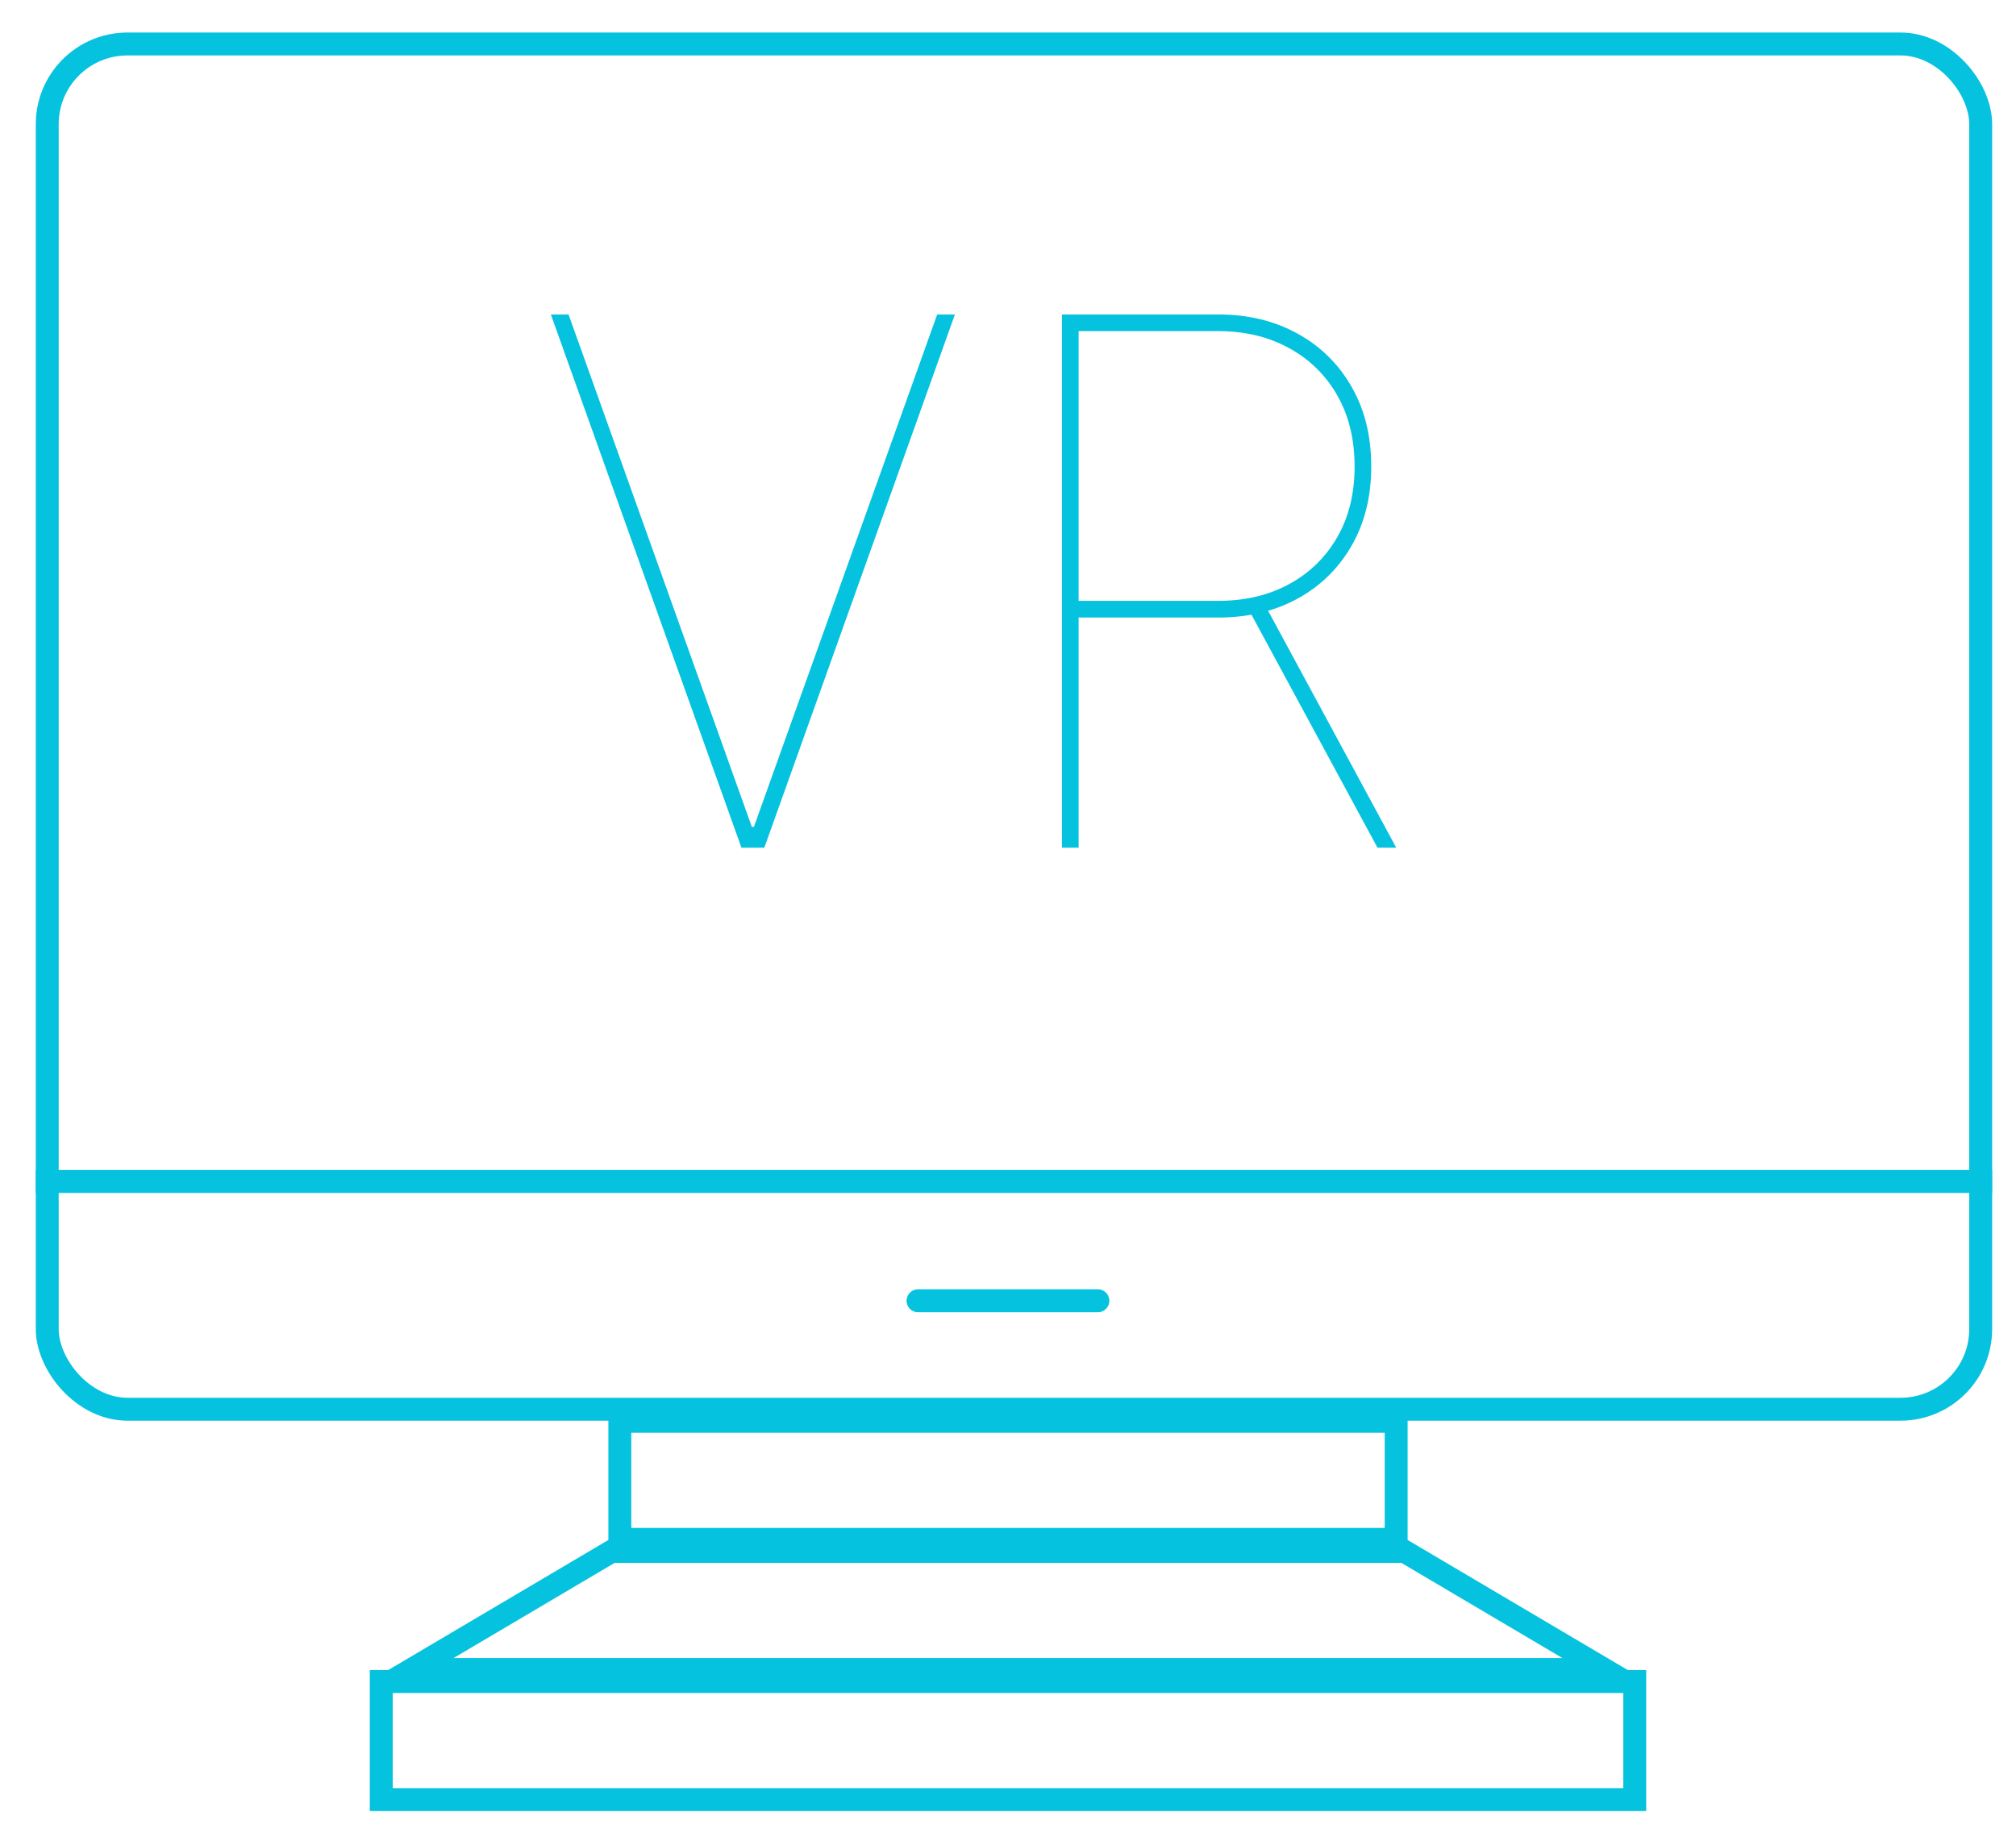
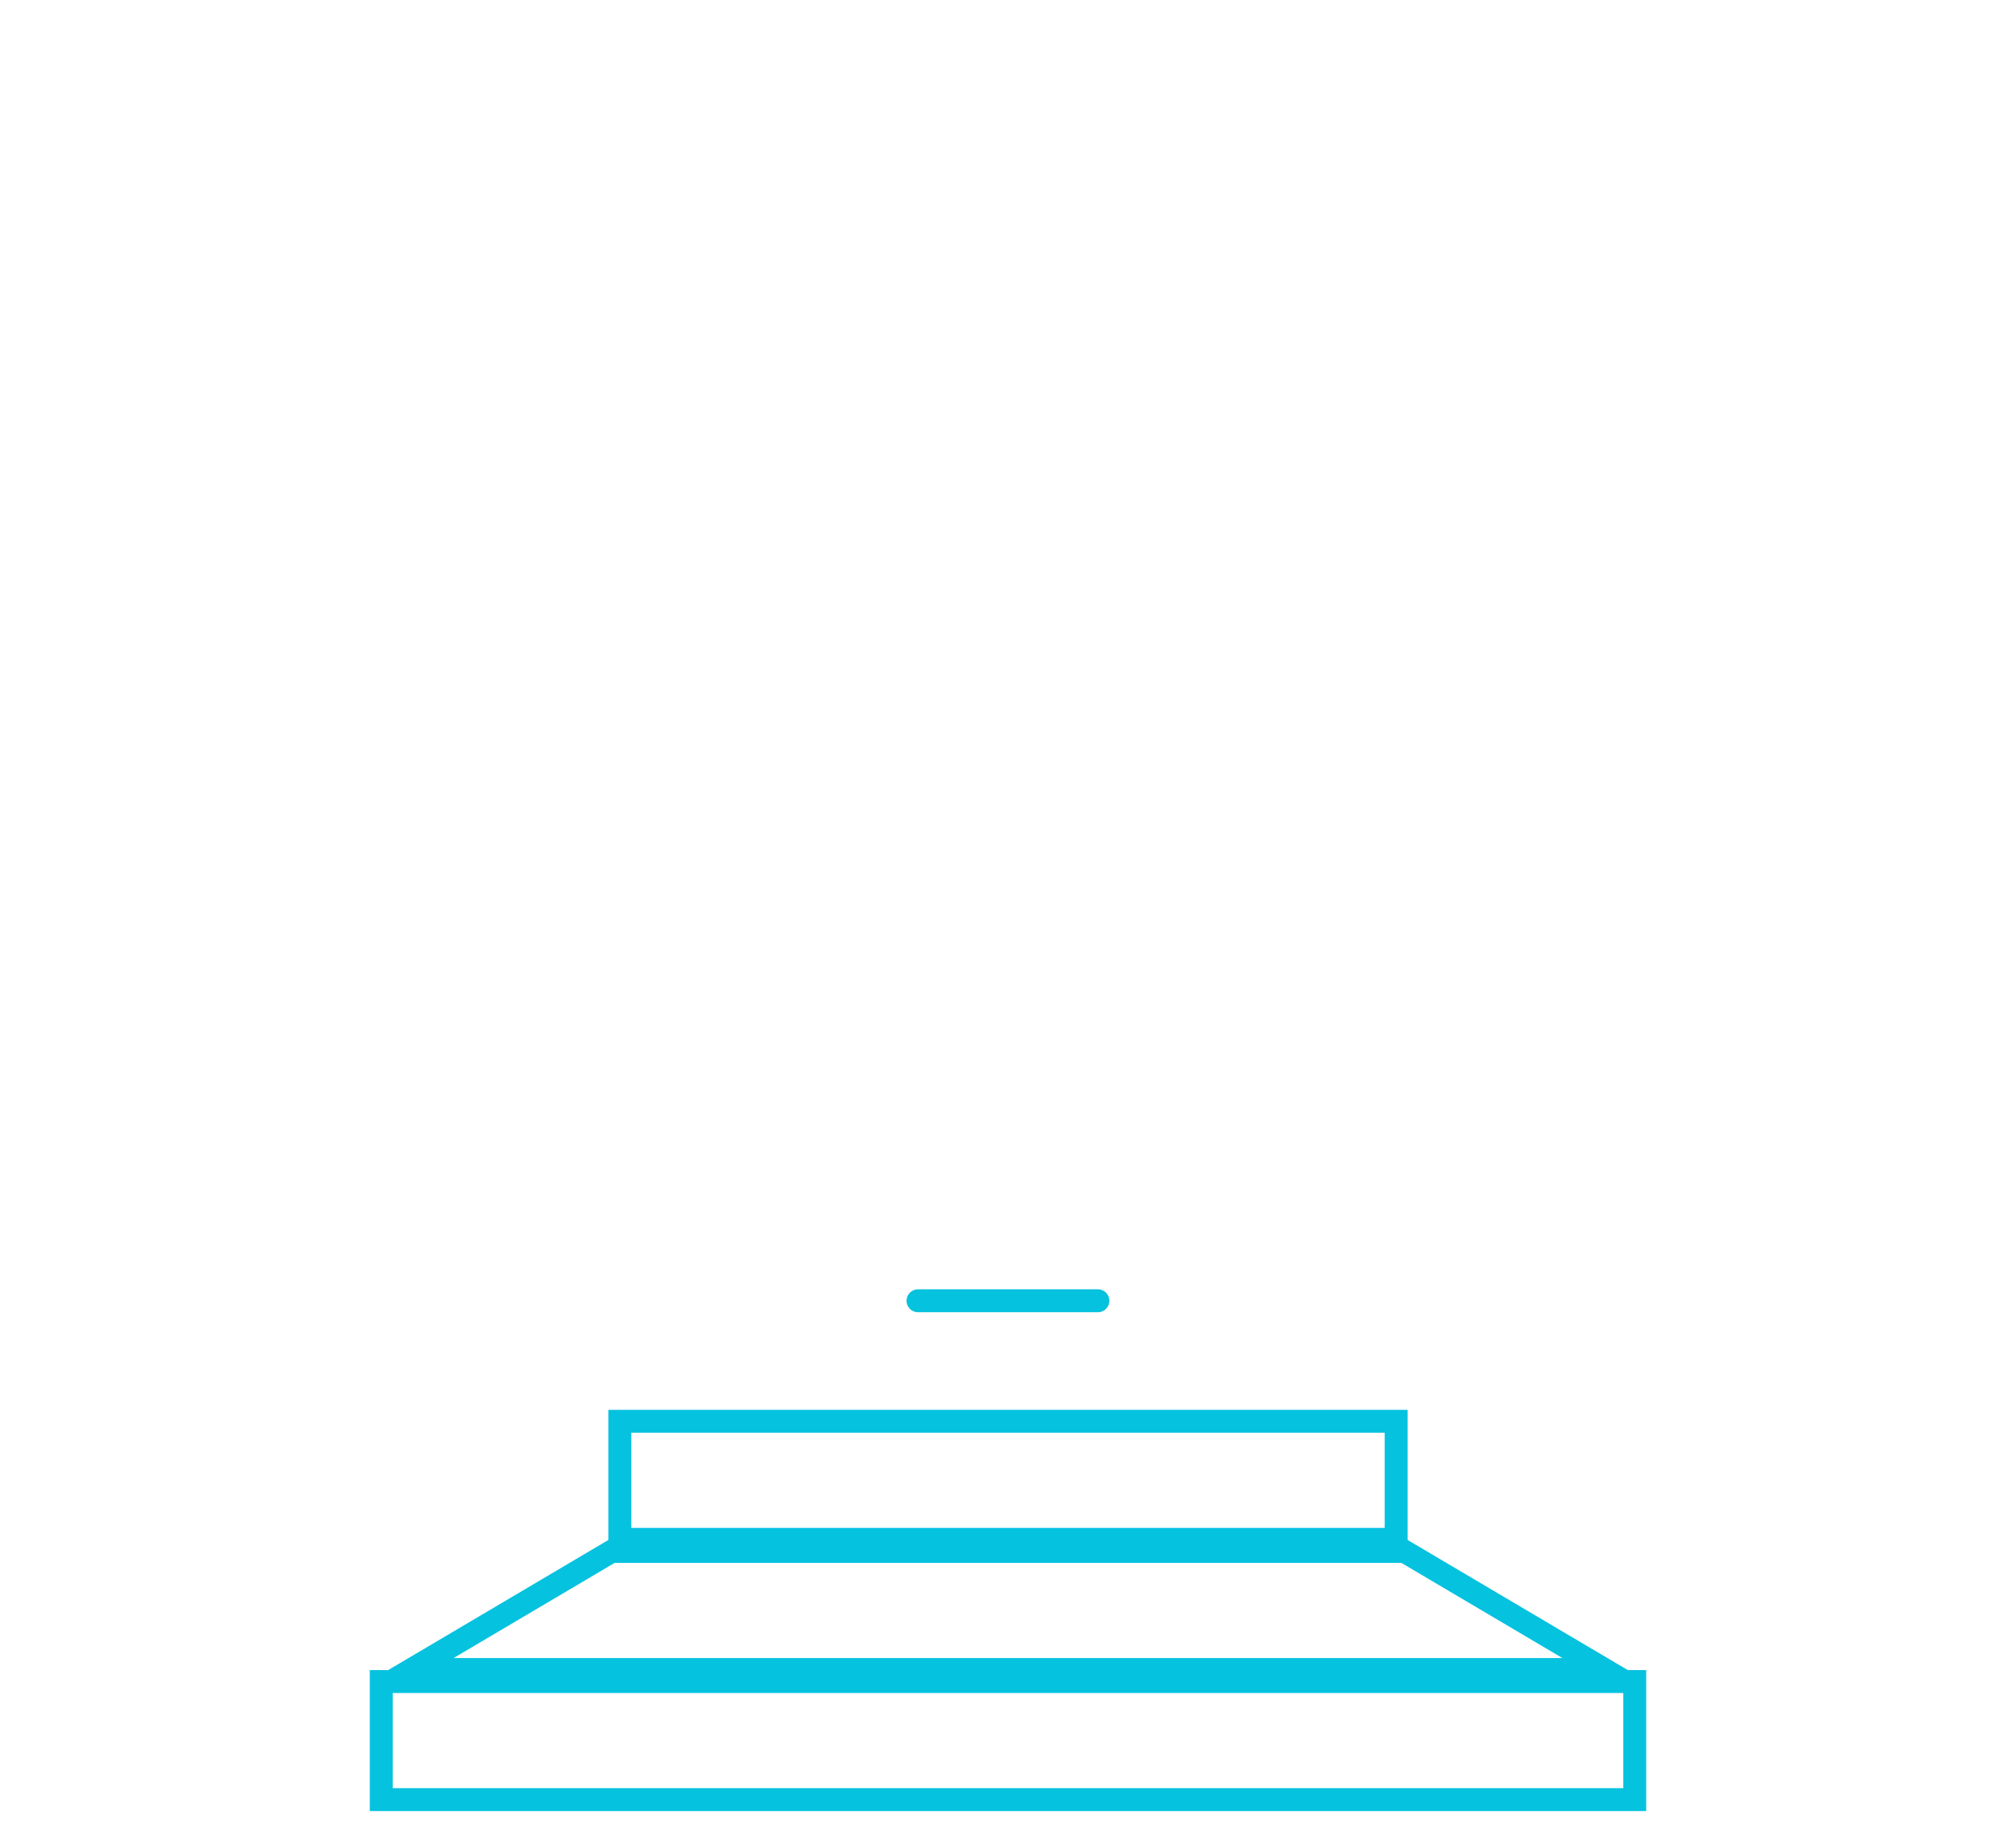
<svg xmlns="http://www.w3.org/2000/svg" width="88" height="80" fill="none">
-   <rect width="84.397" height="59.592" x="2.062" y="1.92" stroke="#05C2DF" rx="3.5" />
-   <path stroke="#05C2DF" d="M1.562 51.571h85.396" />
  <path stroke="#05C2DF" stroke-linecap="round" d="M40.072 56.778h7.852" />
  <path stroke="#05C2DF" d="M27.056 62.039h33.888v5.154H27.056zM16.642 73.399h54.716v5.154H16.642zM17.97 72.873l8.723-5.154h34.614l8.722 5.154z" />
-   <path fill="#05C2DF" d="m24.818 13.727 8 22.364h.091l8-22.364h.773L33.364 37h-1l-8.318-23.273zM46.355 37V13.727h6.818q1.955 0 3.455.83a6 6 0 0 1 2.364 2.318q.863 1.488.863 3.489 0 1.977-.863 3.465a6 6 0 0 1-2.364 2.307q-1.5.819-3.455.819H46.72v-.728h6.454q1.75 0 3.091-.727a5.3 5.3 0 0 0 2.102-2.046q.762-1.317.762-3.09 0-1.785-.761-3.114a5.3 5.3 0 0 0-2.103-2.057q-1.341-.739-3.09-.739h-6.092V37zm8.864-10.59L60.946 37h-.818L54.4 26.41z" />
</svg>